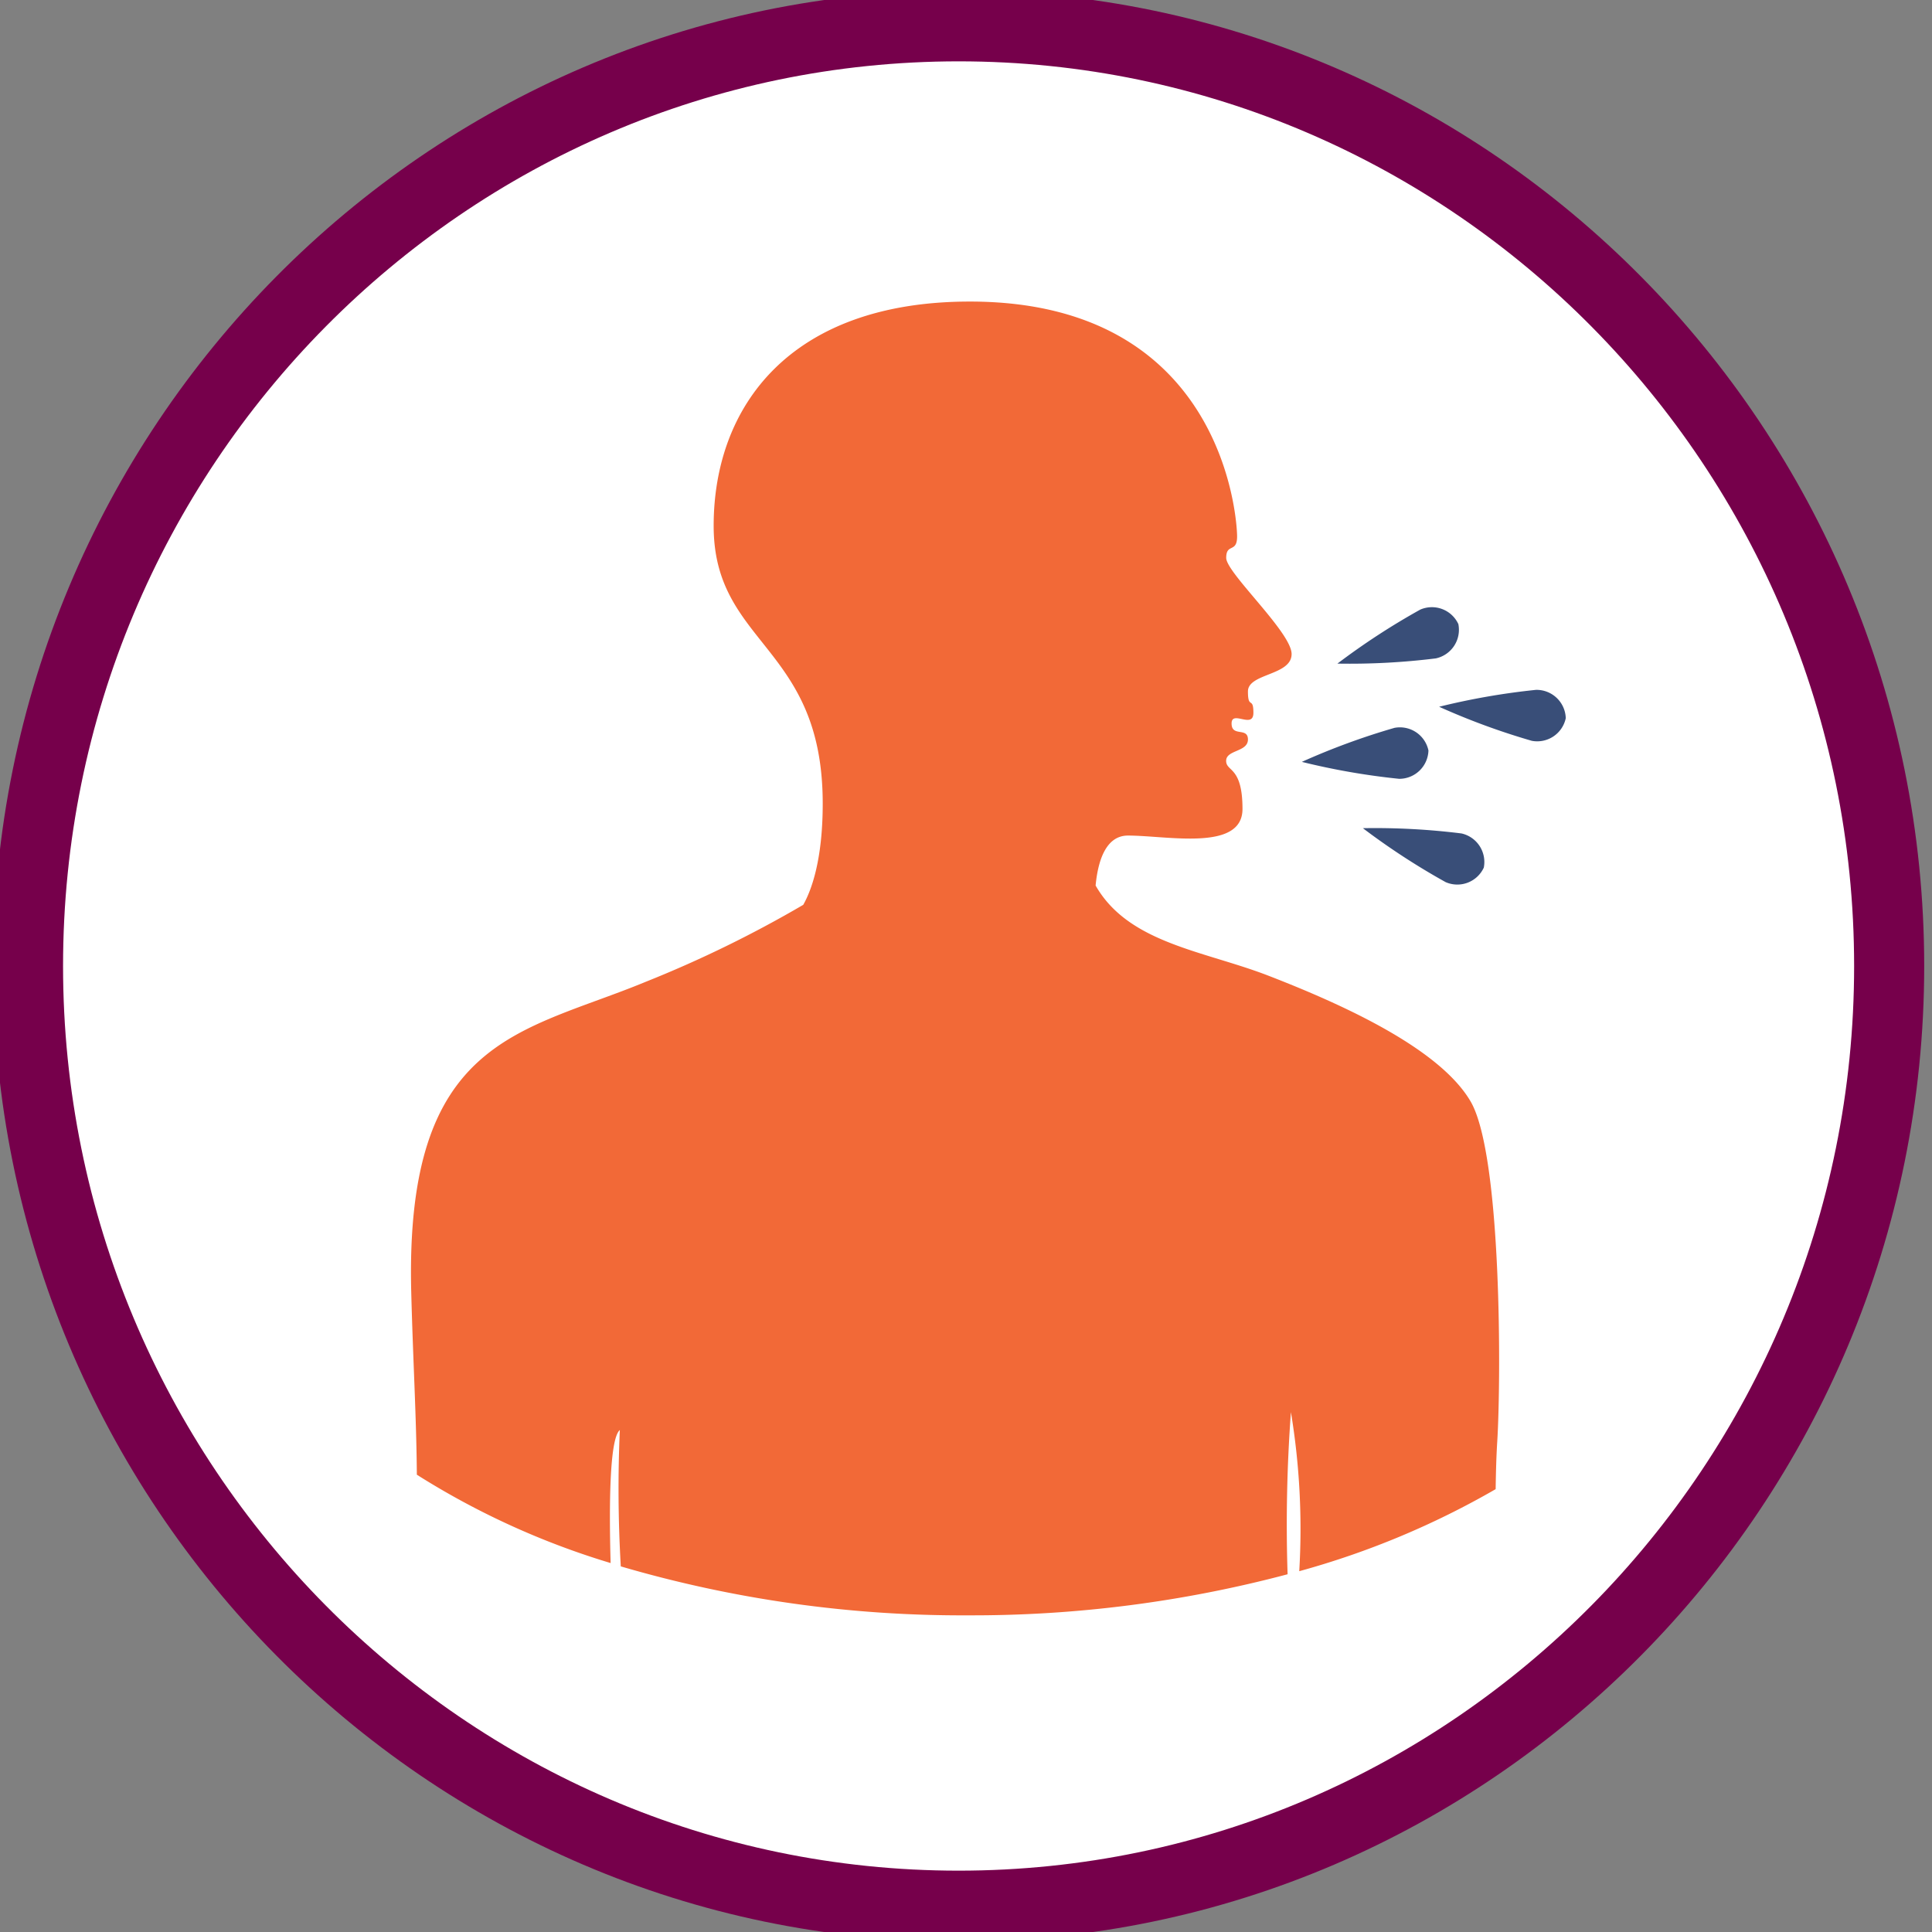
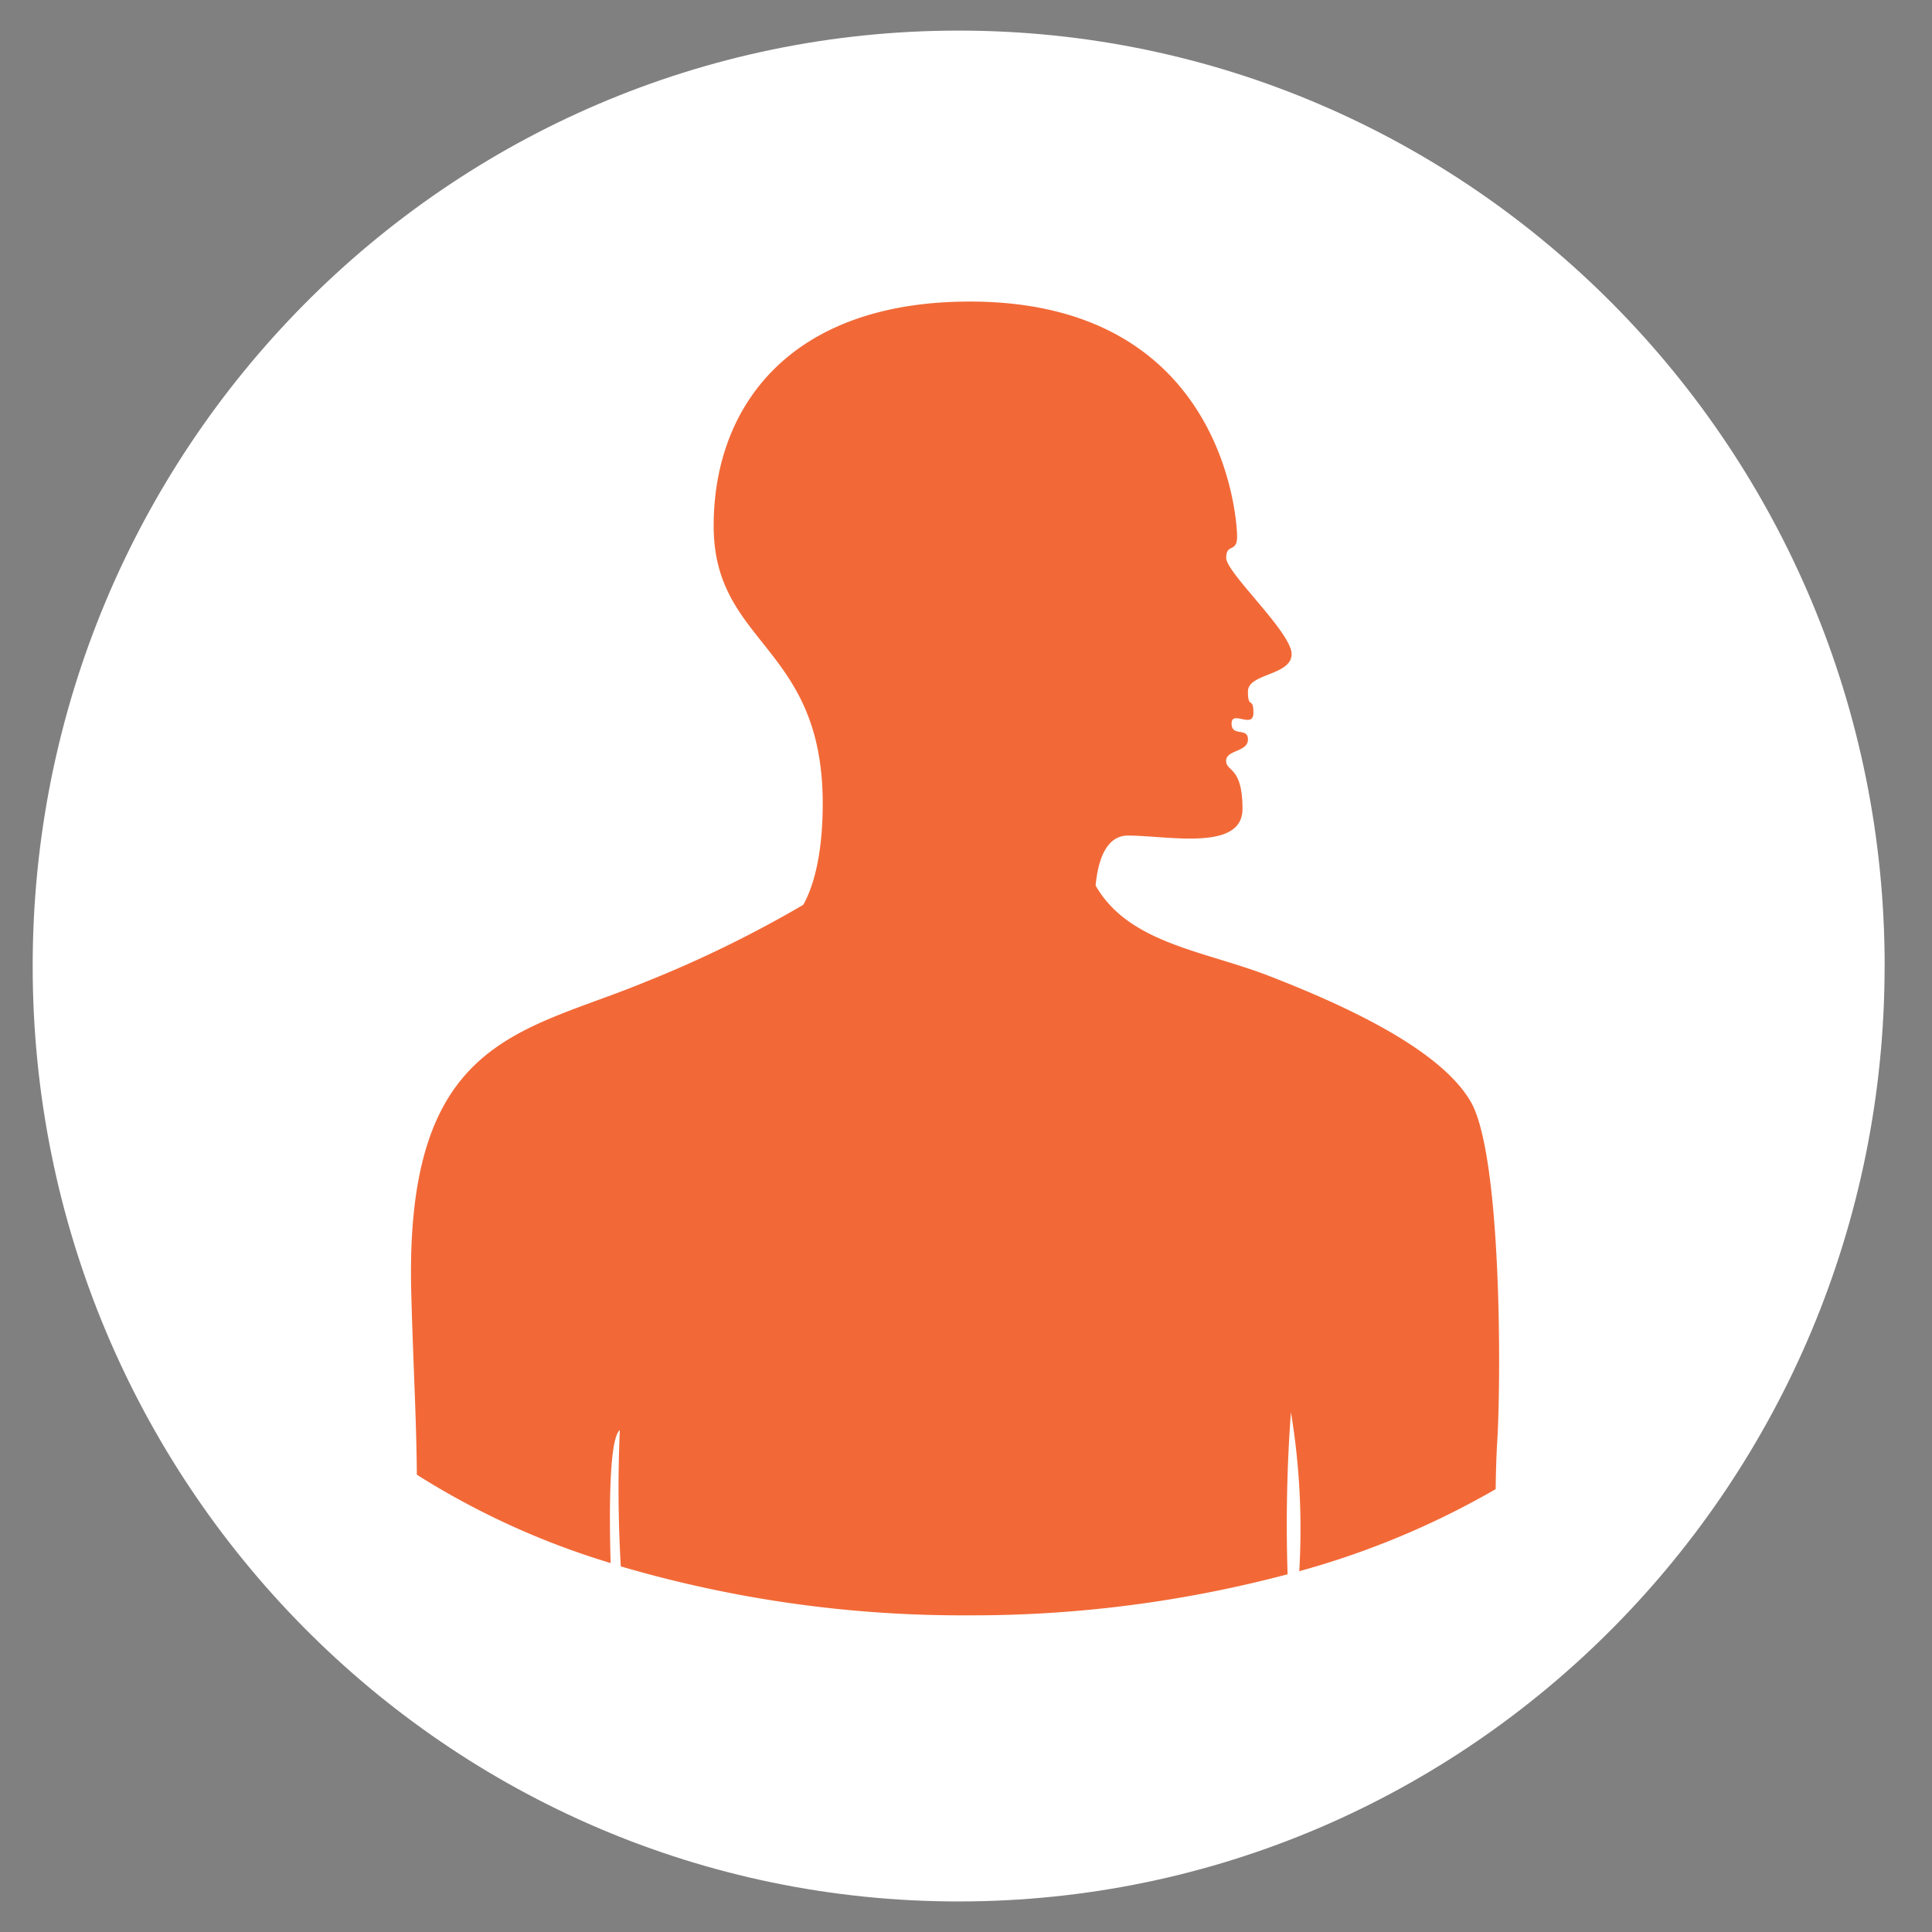
<svg xmlns="http://www.w3.org/2000/svg" id="coughing" width="116" height="116" viewBox="0 0 116 116">
  <rect x="0" y="0" width="116" height="116" fill="#808080" stroke="none" />
  <defs>
    <clipPath id="clip-path">
      <rect id="Rectangle_686" data-name="Rectangle 686" width="116" height="116" fill="none" />
    </clipPath>
  </defs>
  <g id="Group_2749" data-name="Group 2749" clip-path="url(#clip-path)">
    <path id="Path_2739" data-name="Path 2739" d="M112.628,57.6c0,31.018-24.89,56.164-55.6,56.164S1.435,88.616,1.435,57.6,26.327,1.435,57.031,1.435s55.6,25.146,55.6,56.164" transform="translate(0.527 0.402)" fill="#fff" />
-     <path id="Path_2740" data-name="Path 2740" d="M57.973,117.13C26.007,117.13,0,90.857,0,58.565S26.007,0,57.973,0s57.973,26.272,57.973,58.565S89.94,117.13,57.973,117.13m0-112.883C28.326,4.247,4.2,28.613,4.2,58.565s24.122,54.316,53.769,54.316,53.769-24.366,53.769-54.316S87.622,4.247,57.973,4.247" transform="translate(-0.414 -0.564)" fill="#76004b" />
    <path id="Path_2741" data-name="Path 2741" d="M64.749,25.265c0,1.007-.654.385-.654,1.283s3.927,4.471,3.927,5.773S65.4,33.47,65.4,34.566s.328.283.328,1.282-1.31-.187-1.31.643.982.2.982.96-1.309.614-1.309,1.283.982.311.982,2.886-4.512,1.6-6.876,1.6c-1.378,0-1.815,1.635-1.943,3,1.984,3.482,6.52,3.915,10.405,5.425,4.355,1.69,10.228,4.325,12.108,7.535s1.835,16.716,1.6,20.453c-.053.832-.079,1.812-.094,2.83a50.106,50.106,0,0,1-11.792,4.926,42.949,42.949,0,0,0-.5-9.549,91.6,91.6,0,0,0-.2,9.733,73.775,73.775,0,0,1-19.169,2.466A72.841,72.841,0,0,1,27.745,87.1a80.681,80.681,0,0,1-.058-8.187c-.631.529-.646,4.672-.552,7.987A47.188,47.188,0,0,1,15.5,81.595c-.028-3.5-.229-6.807-.336-10.933-.4-15.342,6.622-15.578,14.076-18.66a70.57,70.57,0,0,0,9.46-4.623c.485-.858,1.169-2.674,1.169-6.079,0-9.541-6.548-9.506-6.548-16.674S37.9,11.158,48.707,11.158c15.255,0,16.042,13.1,16.042,14.107" transform="translate(9.528 6.948)" fill="#f26937" fill-rule="evenodd" />
-     <path id="Path_2742" data-name="Path 2742" d="M61.523,27.074a42.073,42.073,0,0,0-5.84,1.017,42.081,42.081,0,0,0,5.565,2.045,1.752,1.752,0,0,0,2.039-1.36,1.755,1.755,0,0,0-1.764-1.7M53.28,32.417a1.753,1.753,0,0,0,1.762-1.7,1.751,1.751,0,0,0-2.037-1.36A42.081,42.081,0,0,0,47.44,31.4a42.074,42.074,0,0,0,5.84,1.017m3.745,3.28a42.093,42.093,0,0,0-5.92-.316,42.16,42.16,0,0,0,4.969,3.239,1.751,1.751,0,0,0,2.291-.87,1.756,1.756,0,0,0-1.34-2.053M55.5,25.183a1.754,1.754,0,0,0,1.338-2.055,1.752,1.752,0,0,0-2.289-.87A42.376,42.376,0,0,0,49.577,25.5a42.048,42.048,0,0,0,5.92-.315" transform="translate(30.724 14.344)" fill="#394e78" fill-rule="evenodd" />
  </g>
</svg>